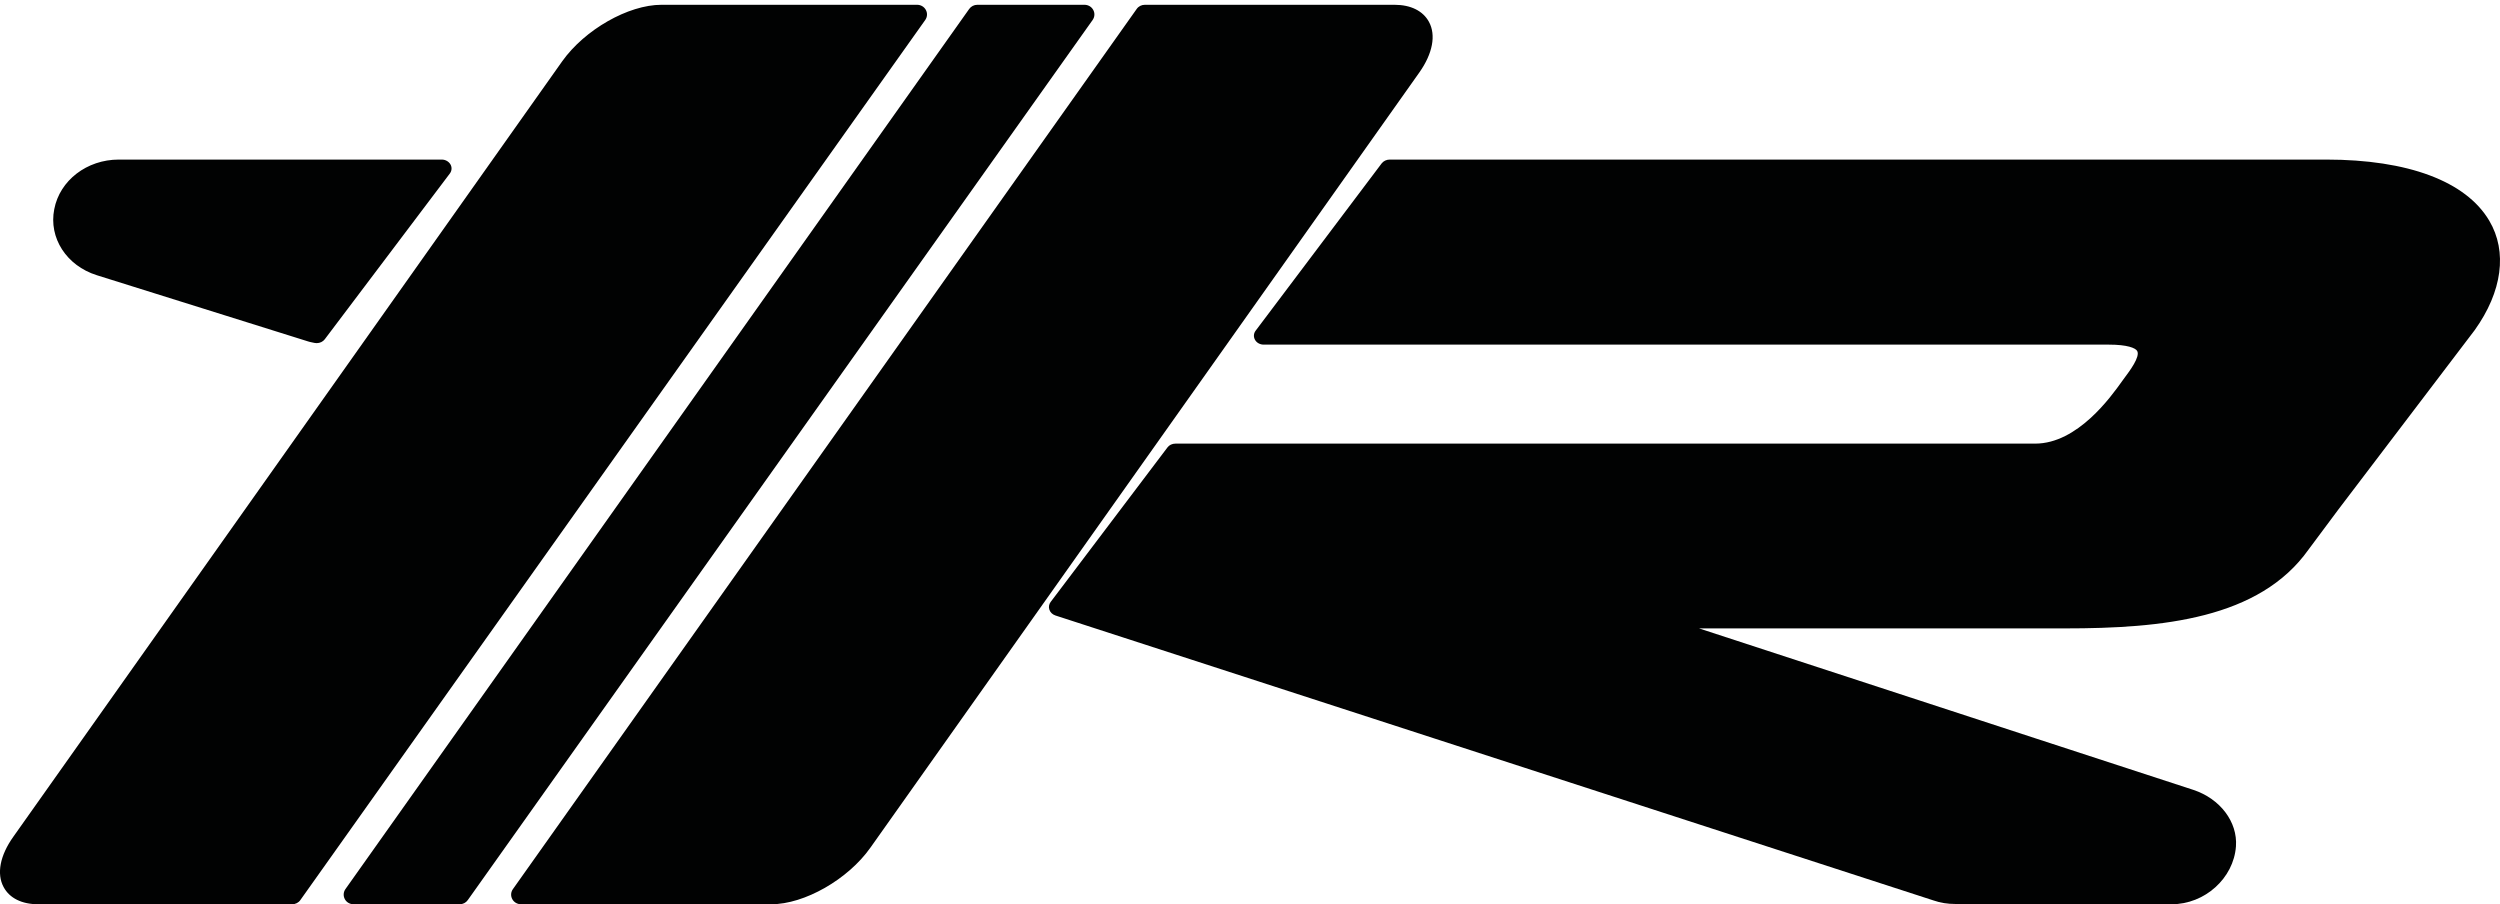
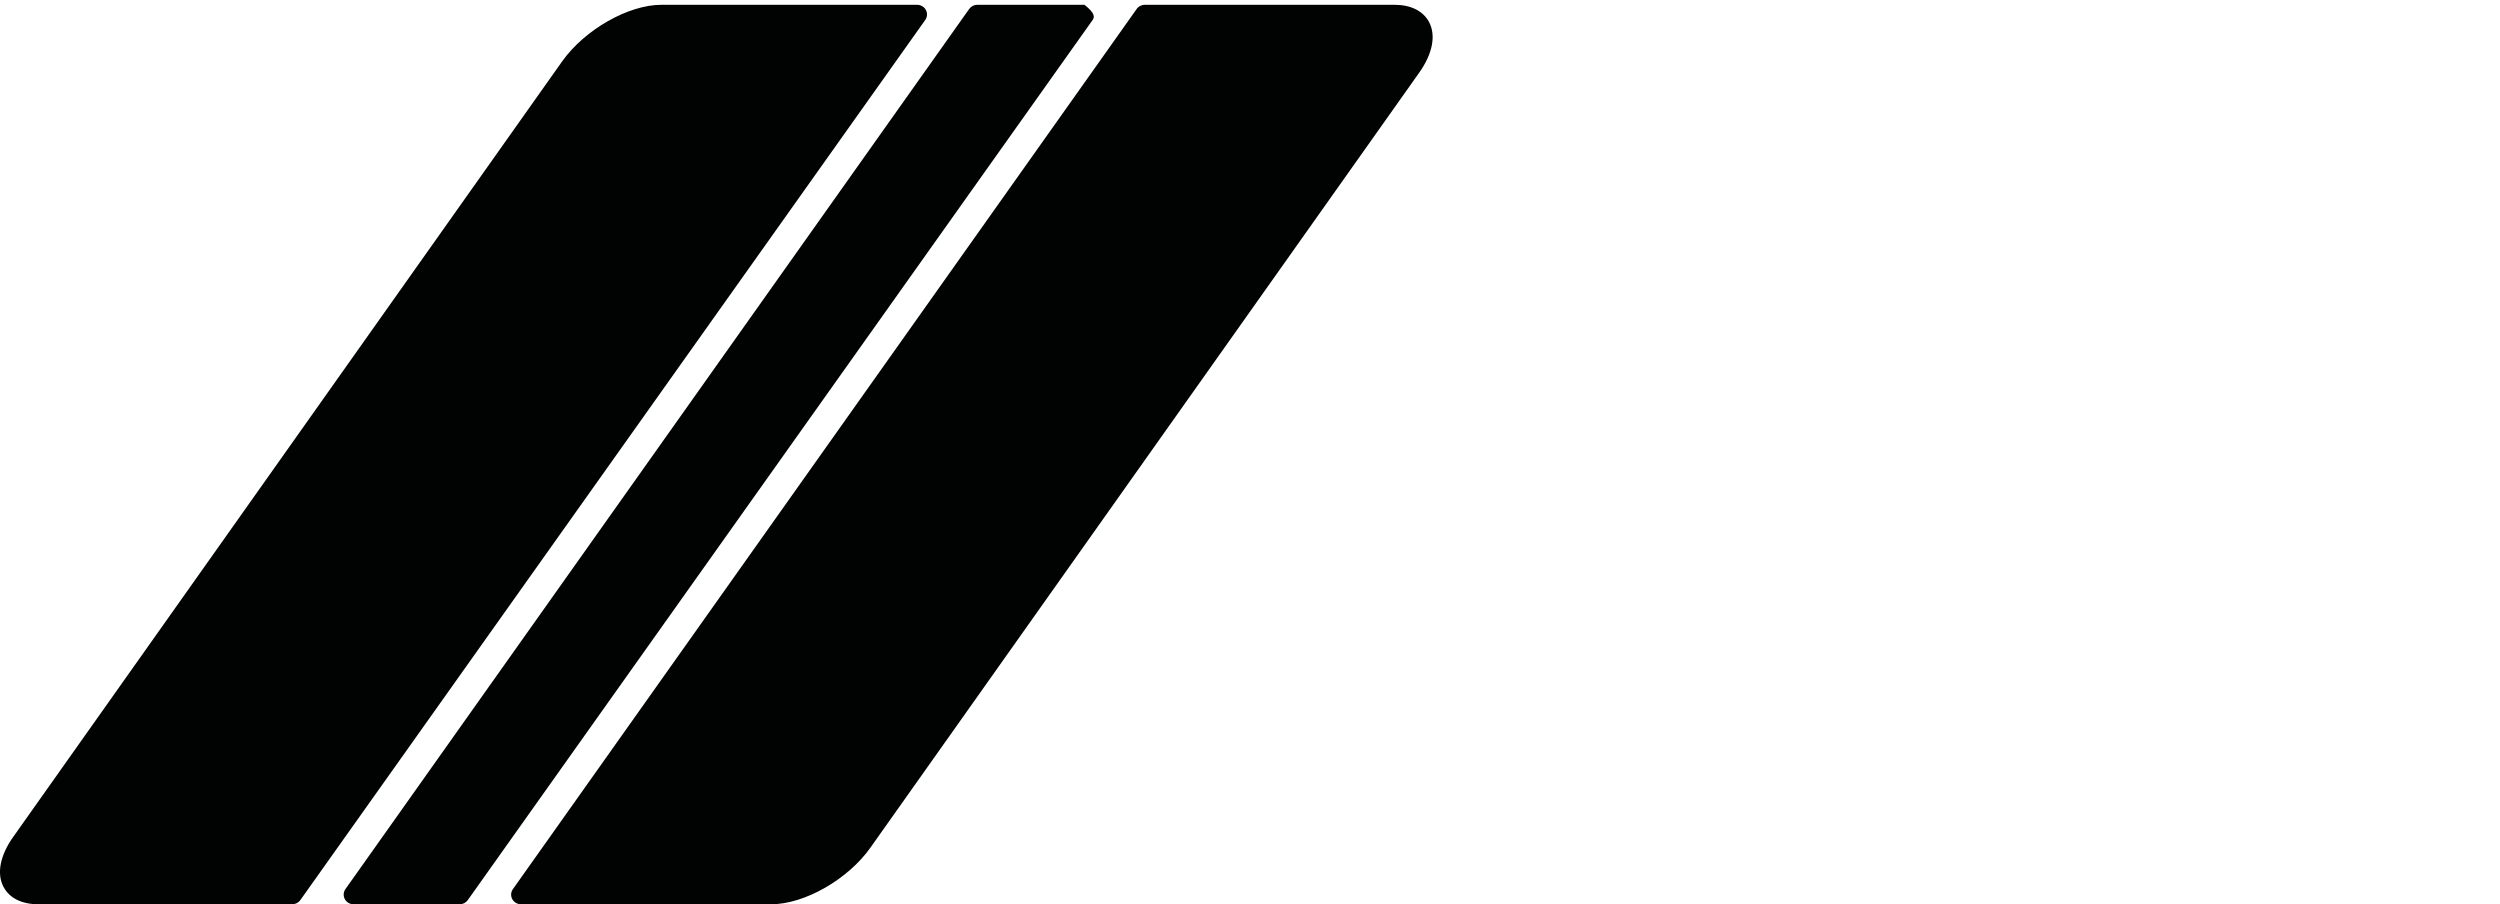
<svg xmlns="http://www.w3.org/2000/svg" xmlns:xlink="http://www.w3.org/1999/xlink" width="47px" height="17px" viewbox="0 0 47 17" version="1.1">
  <defs>
    <path d="M0 0L26.933 0L26.933 16.91L0 16.91L0 0Z" transform="translate(0 0.09)" id="path_1" />
    <clipPath id="mask_1">
      <use xlink:href="#path_1" />
    </clipPath>
  </defs>
  <g id="LogoRosmi">
-     <path d="M4.954 3.451C4.94 3.451 4.926 3.45 4.913 3.447L4.824 3.428C4.819 3.426 4.798 3.421 4.793 3.419L0.82 2.174C0.25 1.995 -0.087 1.472 0.02 0.933C0.123 0.392 0.634 0 1.233 0L7.305 0C7.373 0 7.435 0.035 7.468 0.09C7.5 0.145 7.495 0.212 7.457 0.262L5.105 3.379C5.071 3.424 5.014 3.451 4.954 3.451M39.826 14L39.819 14L35.761 13.995C35.613 13.995 35.479 13.973 35.352 13.929L18.842 8.571C18.788 8.553 18.746 8.514 18.729 8.464C18.711 8.415 18.72 8.36 18.752 8.317L20.948 5.412C20.982 5.366 21.038 5.34 21.099 5.34L37.262 5.34C38.06 5.34 38.689 4.455 38.896 4.165L38.939 4.106C39.037 3.975 39.24 3.705 39.179 3.598C39.146 3.541 38.99 3.479 38.648 3.479L22.757 3.479C22.689 3.479 22.626 3.445 22.595 3.39C22.563 3.335 22.567 3.268 22.606 3.217L24.975 0.072C25.01 0.027 25.066 0 25.126 0L42.733 0C44.271 0 45.36 0.408 45.798 1.149C46.143 1.731 46.043 2.482 45.524 3.207L42.958 6.583L42.401 7.331C41.477 8.634 39.654 8.814 37.822 8.814L30.942 8.814C35.402 10.273 40.233 11.849 40.233 11.849C40.739 12.016 41.069 12.452 41.036 12.911C40.993 13.511 40.45 14 39.826 14" transform="translate(1 3)" id="Fill-1" fill="#010202" fill-rule="evenodd" stroke="none" />
    <g id="Group-13">
      <path d="M0 0L26.933 0L26.933 16.91L0 16.91L0 0Z" transform="translate(0 0.09)" id="Clip-12" fill="none" fill-rule="evenodd" stroke="none" />
      <g clip-path="url(#mask_1)">
-         <path d="M5.493 16.91L0.719 16.91C0.412 16.91 0.18 16.796 0.068 16.587C-0.067 16.337 0 15.992 0.251 15.64L10.569 1.063C10.993 0.467 11.812 0 12.435 0L17.242 0C17.311 0 17.374 0.037 17.406 0.097C17.439 0.157 17.434 0.229 17.395 0.285L5.646 16.832C5.612 16.881 5.554 16.91 5.493 16.91M8.642 16.91L6.647 16.91C6.578 16.91 6.514 16.873 6.483 16.814C6.45 16.753 6.455 16.681 6.494 16.625L18.221 0.078C18.256 0.029 18.313 0 18.374 0L20.388 0C20.458 0 20.521 0.037 20.553 0.097C20.586 0.157 20.581 0.229 20.542 0.285L8.794 16.832C8.76 16.881 8.703 16.91 8.642 16.91M14.5 16.91L9.795 16.91C9.726 16.91 9.663 16.873 9.631 16.814C9.598 16.753 9.603 16.681 9.643 16.625L21.37 0.078C21.404 0.029 21.461 0 21.523 0L26.216 0C26.523 0 26.753 0.115 26.865 0.322C27 0.571 26.934 0.916 26.686 1.269L16.363 15.847C15.942 16.443 15.123 16.91 14.5 16.91" transform="translate(-0 0.09)" id="Fill-11" fill="#010202" fill-rule="evenodd" stroke="none" />
+         <path d="M5.493 16.91L0.719 16.91C0.412 16.91 0.18 16.796 0.068 16.587C-0.067 16.337 0 15.992 0.251 15.64L10.569 1.063C10.993 0.467 11.812 0 12.435 0L17.242 0C17.311 0 17.374 0.037 17.406 0.097C17.439 0.157 17.434 0.229 17.395 0.285L5.646 16.832C5.612 16.881 5.554 16.91 5.493 16.91M8.642 16.91L6.647 16.91C6.578 16.91 6.514 16.873 6.483 16.814C6.45 16.753 6.455 16.681 6.494 16.625L18.221 0.078C18.256 0.029 18.313 0 18.374 0L20.388 0C20.586 0.157 20.581 0.229 20.542 0.285L8.794 16.832C8.76 16.881 8.703 16.91 8.642 16.91M14.5 16.91L9.795 16.91C9.726 16.91 9.663 16.873 9.631 16.814C9.598 16.753 9.603 16.681 9.643 16.625L21.37 0.078C21.404 0.029 21.461 0 21.523 0L26.216 0C26.523 0 26.753 0.115 26.865 0.322C27 0.571 26.934 0.916 26.686 1.269L16.363 15.847C15.942 16.443 15.123 16.91 14.5 16.91" transform="translate(-0 0.09)" id="Fill-11" fill="#010202" fill-rule="evenodd" stroke="none" />
      </g>
    </g>
  </g>
</svg>